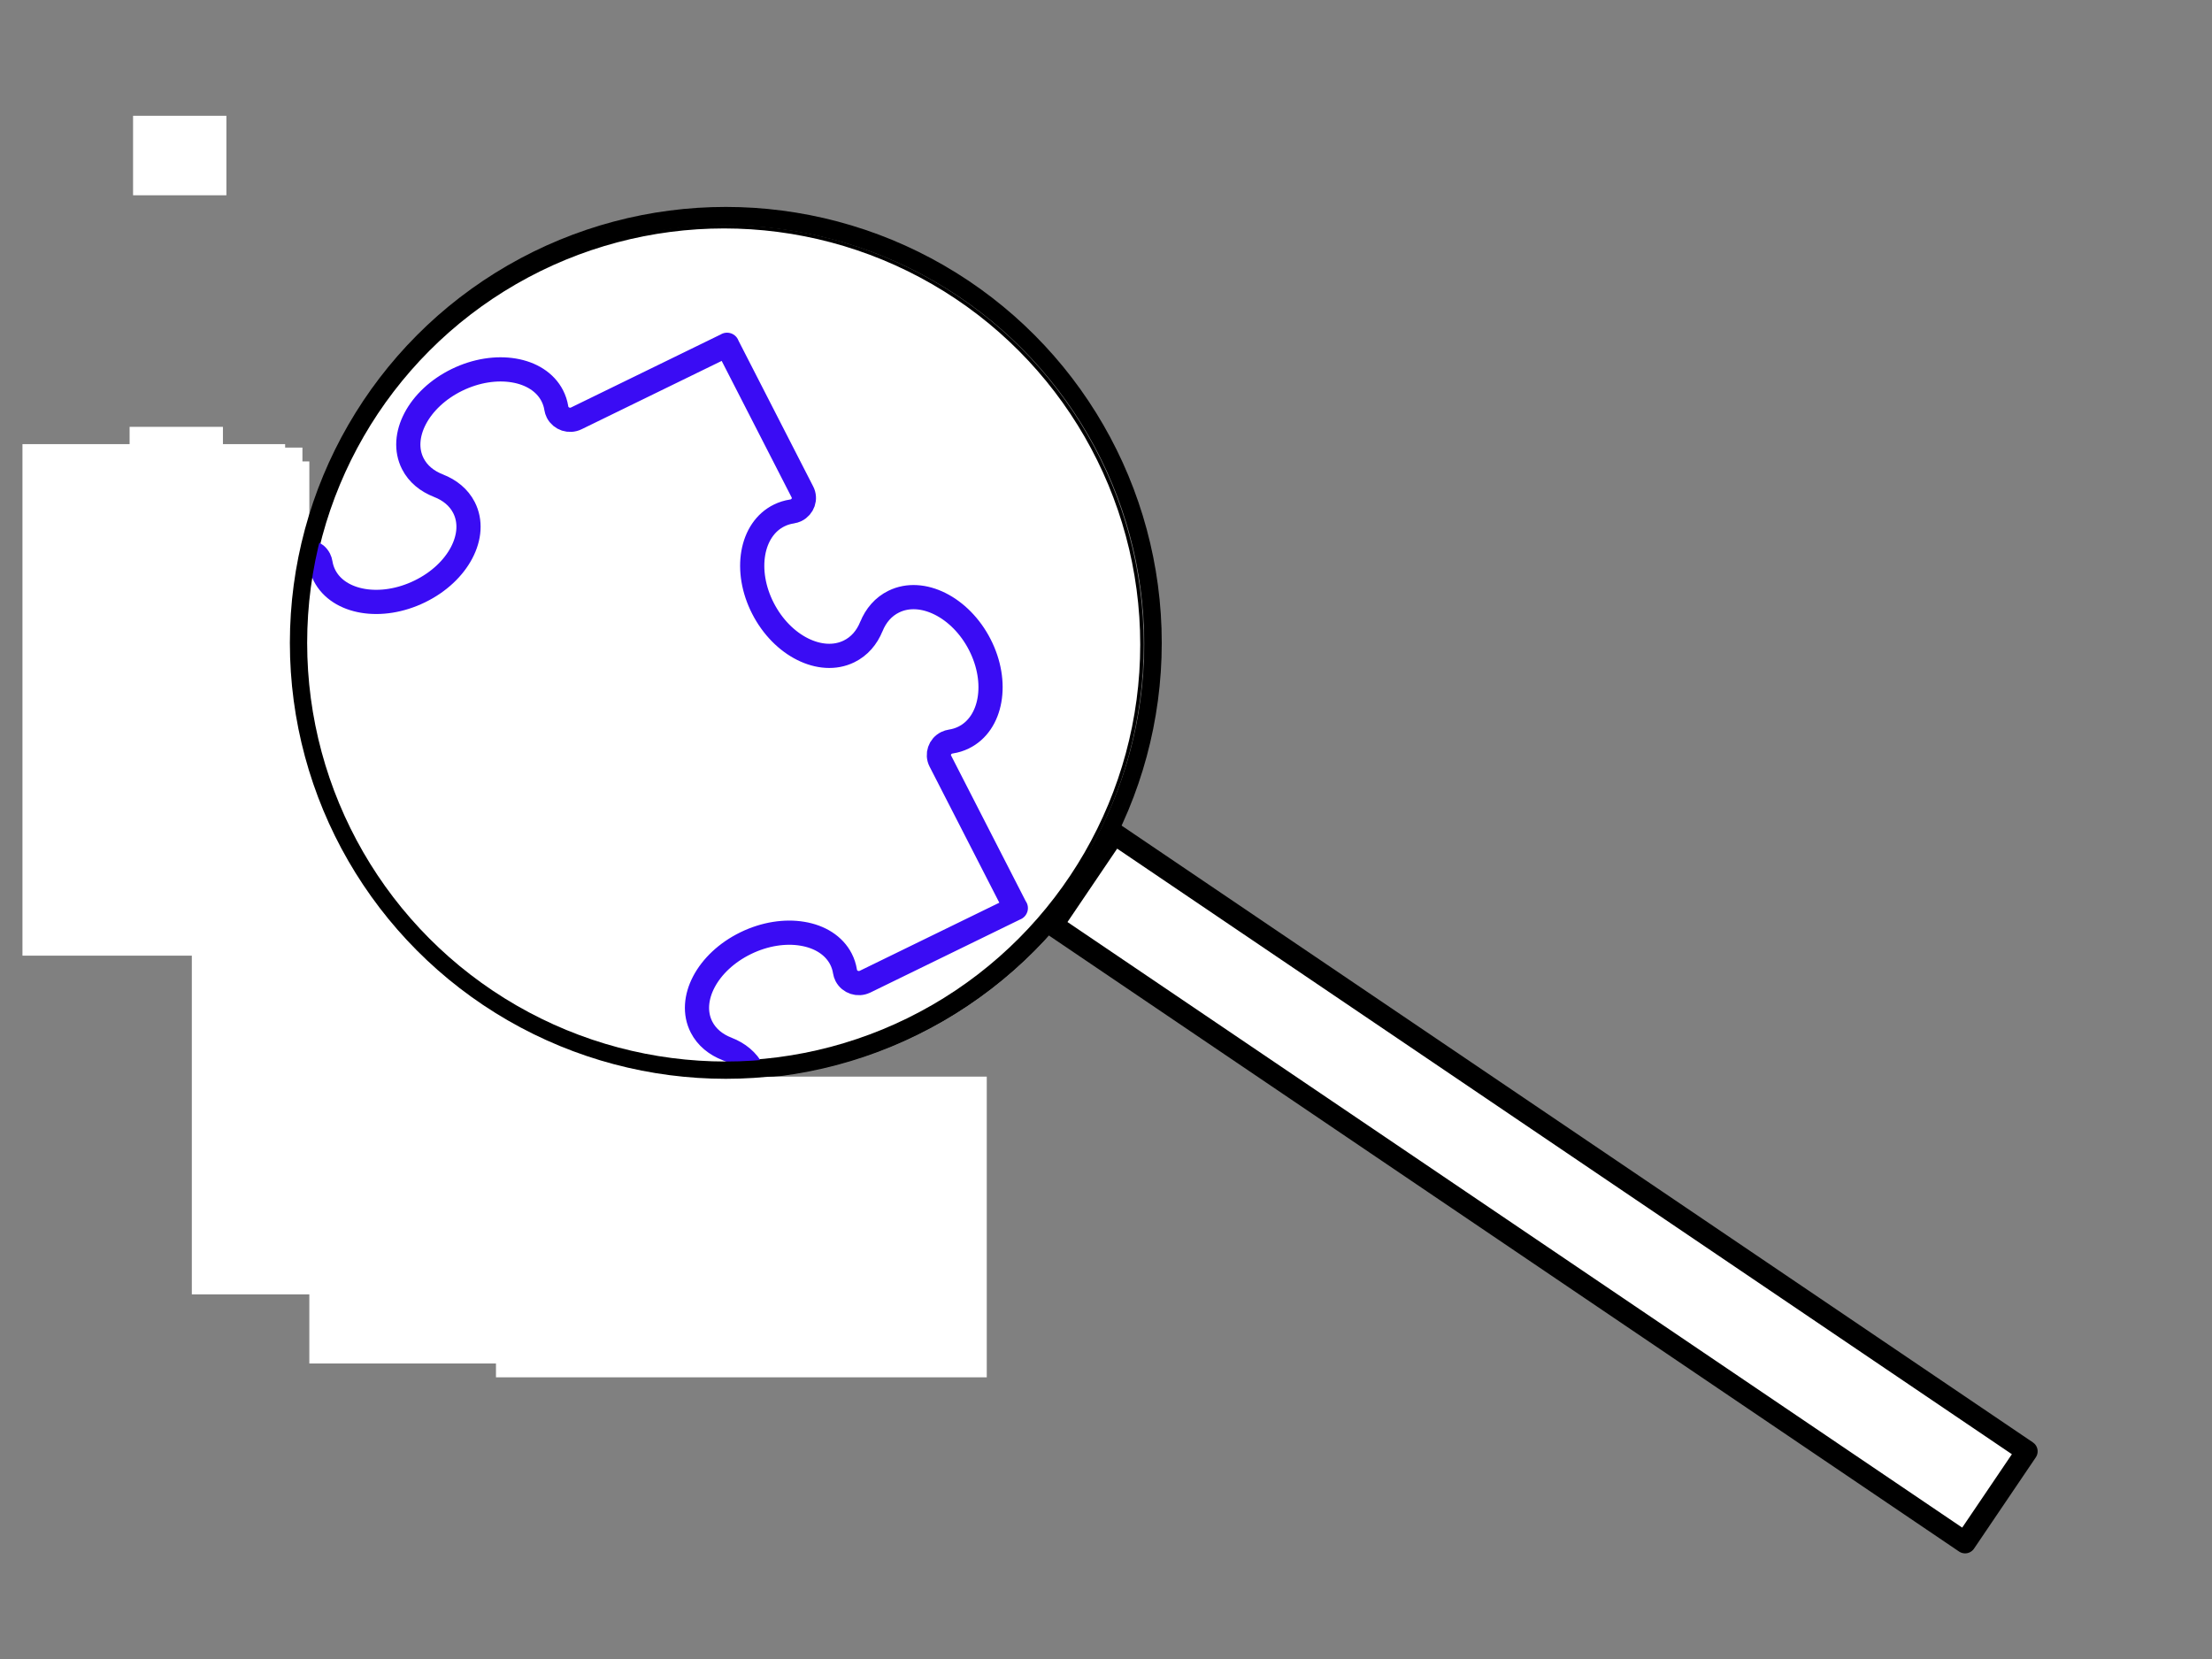
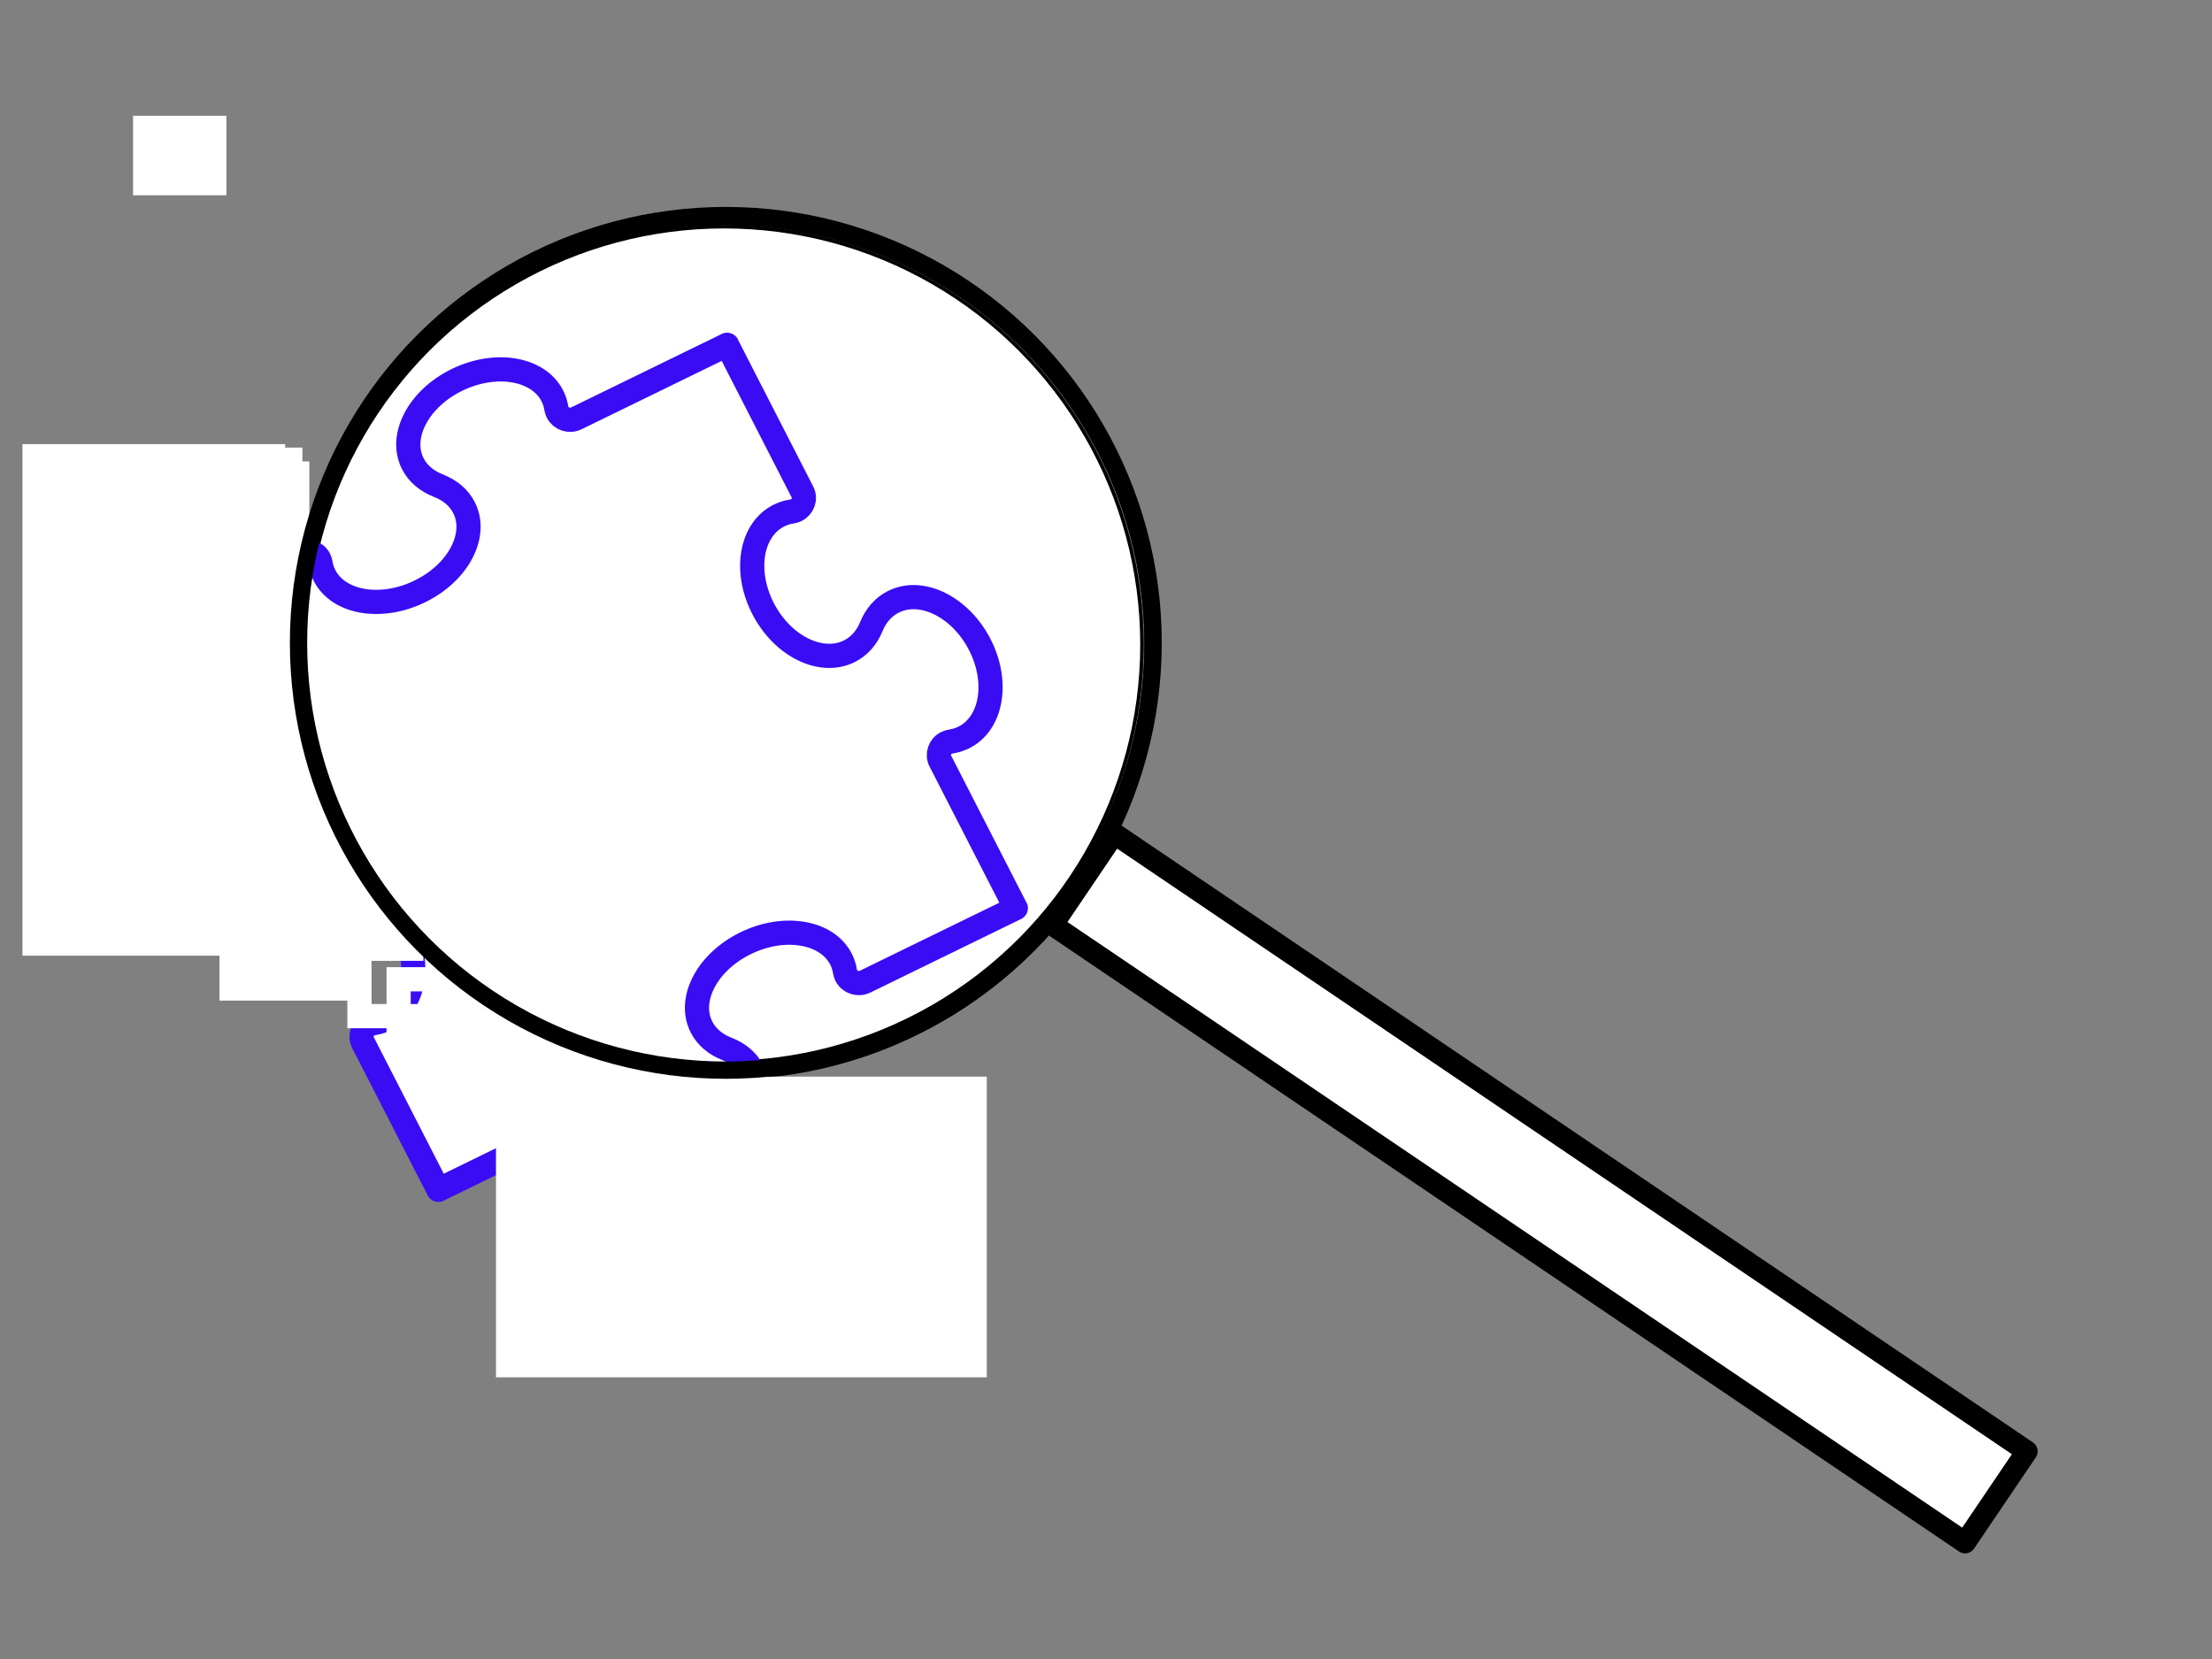
<svg xmlns="http://www.w3.org/2000/svg" width="640" height="480">
  <rect width="100%" height="100%" fill="#808080" stroke="none" />
  <title>card piece mag</title>
  <g display="inline">
    <title>Layer 2</title>
    <g id="svg_10">
      <g display="inline">
        <title>Layer 1</title>
        <circle fill="none" stroke="#000000" stroke-width="4.501" stroke-linejoin="round" stroke-linecap="round" cx="209.79" cy="186.54" r="123.575" id="svg_9" />
        <rect fill="#ffffff" stroke="#000000" stroke-width="4.501" stroke-linejoin="round" stroke-linecap="round" x="951.401" y="228.726" width="230" height="23" id="svg_8" transform="matrix(1.148,0.777,-0.777,1.148,-592.094,-760.612) " />
      </g>
      <g display="none">
        <title>Layer 3</title>
        <g id="svg_3">
          <title>card piece mag</title>
          <g display="inline">
            <title>Layer 1</title>
            <g stroke="#000000" display="none" id="svg_6" />
            <g stroke="#000000" id="svg_4">
-               <path fill="#ffffff" stroke-width="10" stroke-linecap="square" stroke-linejoin="round" id="svg_5" d="m615.849,349.629l-82.669,33.495l-0.035,0c-1.884,0.768 -3.976,0.843 -5.814,0.337c-1.849,-0.491 -3.479,-1.573 -4.427,-3.1c-0.37,-0.613 -0.607,-1.236 -0.734,-1.883l-0.023,-0.117c-0.37,-1.901 -1.092,-3.76 -2.179,-5.526c-3.872,-6.266 -11.664,-10.228 -21.12,-11.526c-9.45,-1.326 -20.57,0.009 -31.136,4.29c-10.542,4.271 -18.541,10.692 -22.917,17.6c-4.375,6.927 -5.155,14.335 -1.283,20.616c2.849,4.608 7.826,7.976 14.027,9.952l-0.035,0c6.196,1.976 11.178,5.334 14.022,9.952c3.873,6.276 3.115,13.694 -1.277,20.607c-4.369,6.926 -12.363,13.338 -22.923,17.609c-10.554,4.271 -21.674,5.606 -31.142,4.299c-9.45,-1.307 -17.235,-5.259 -21.108,-11.544c-1.087,-1.756 -1.809,-3.611 -2.191,-5.517l-0.023,-0.117c-0.116,-0.642 -0.353,-1.279 -0.728,-1.883c-0.942,-1.527 -2.56,-2.599 -4.41,-3.1c-1.855,-0.501 -3.942,-0.431 -5.826,0.328l-0.052,0.028l-82.663,33.486l0.052,0.019l-41.337,-66.985l-0.012,-0.028c-0.942,-1.527 -1.029,-3.213 -0.41,-4.712c0.618,-1.499 1.942,-2.819 3.826,-3.578c0.751,-0.309 1.532,-0.511 2.318,-0.595l0.156,-0.028c2.352,-0.3 4.636,-0.885 6.809,-1.775c7.751,-3.138 12.623,-9.441 14.236,-17.103c1.618,-7.657 -0.017,-16.677 -5.294,-25.229c-5.283,-8.552 -13.195,-15.029 -21.732,-18.569c-8.537,-3.55 -17.686,-4.173 -25.431,-1.035c-5.699,2.314 -9.843,6.341 -12.282,11.352l-0.017,-0.019c-2.428,5.021 -6.572,9.058 -12.276,11.362c-7.739,3.138 -16.9,2.524 -25.437,-1.035c-8.525,-3.55 -16.449,-10.027 -21.721,-18.569c-5.277,-8.552 -6.918,-17.572 -5.3,-25.229c1.618,-7.667 6.491,-13.975 14.241,-17.113c2.173,-0.881 4.456,-1.466 6.809,-1.766l0.15,-0.028c0.786,-0.084 1.572,-0.286 2.324,-0.595c1.884,-0.759 3.208,-2.075 3.826,-3.569c0.618,-1.499 0.532,-3.194 -0.41,-4.721l-0.029,-0.047l-41.332,-66.975l-0.011,0.037l82.663,-33.486l0.052,-0.019c1.884,-0.768 3.976,-0.834 5.826,-0.337c1.85,0.501 3.468,1.574 4.41,3.1c0.376,0.614 0.613,1.246 0.728,1.883l0.023,0.117c0.376,1.901 1.104,3.761 2.185,5.517c3.872,6.275 11.664,10.228 21.114,11.544c9.462,1.316 20.588,-0.019 31.136,-4.299c10.56,-4.271 18.547,-10.683 22.917,-17.6c4.387,-6.927 5.156,-14.345 1.283,-20.616c-2.849,-4.608 -7.826,-7.966 -14.022,-9.943l0.029,-0.009c-6.196,-1.986 -11.172,-5.334 -14.022,-9.952c-3.873,-6.275 -3.098,-13.694 1.283,-20.606c4.375,-6.917 12.363,-13.338 22.911,-17.609c10.56,-4.28 21.68,-5.596 31.142,-4.29c9.462,1.307 17.241,5.259 21.114,11.535c1.086,1.766 1.809,3.611 2.185,5.517l0.017,0.126c0.121,0.632 0.364,1.279 0.734,1.883c0.942,1.517 2.566,2.59 4.416,3.1c1.849,0.492 3.936,0.431 5.82,-0.337l0.023,-0.009l82.675,-33.495l-0.058,-0.009l41.326,66.985l0.023,0.038c0.948,1.517 1.041,3.222 0.416,4.721c-0.624,1.499 -1.942,2.81 -3.826,3.578c-0.757,0.3 -1.537,0.501 -2.323,0.585l-0.144,0.028c-2.347,0.3 -4.641,0.885 -6.809,1.765c-7.745,3.138 -12.623,9.451 -14.247,17.113c-1.612,7.666 0.023,16.677 5.306,25.229c5.271,8.552 13.184,15.028 21.721,18.569c8.548,3.55 17.704,4.173 25.443,1.035c5.699,-2.304 9.843,-6.341 12.271,-11.362l0.012,0.028c2.439,-5.011 6.583,-9.048 12.282,-11.352c7.757,-3.157 16.9,-2.524 25.431,1.026c8.531,3.55 16.461,10.017 21.732,18.569c5.283,8.561 6.919,17.572 5.294,25.238c-1.613,7.666 -6.491,13.966 -14.236,17.103c-2.179,0.88 -4.456,1.466 -6.809,1.766l-0.156,0.028c-0.78,0.094 -1.566,0.286 -2.312,0.585c-1.885,0.768 -3.219,2.075 -3.826,3.587c-0.618,1.489 -0.532,3.194 0.405,4.721l0.011,0.009l41.337,66.994l0.046,-0.047z" />
+               <path fill="#ffffff" stroke-width="10" stroke-linecap="square" stroke-linejoin="round" id="svg_5" d="m615.849,349.629l-82.669,33.495l-0.035,0c-1.884,0.768 -3.976,0.843 -5.814,0.337c-1.849,-0.491 -3.479,-1.573 -4.427,-3.1c-0.37,-0.613 -0.607,-1.236 -0.734,-1.883l-0.023,-0.117c-0.37,-1.901 -1.092,-3.76 -2.179,-5.526c-3.872,-6.266 -11.664,-10.228 -21.12,-11.526c-9.45,-1.326 -20.57,0.009 -31.136,4.29c-10.542,4.271 -18.541,10.692 -22.917,17.6c-4.375,6.927 -5.155,14.335 -1.283,20.616c2.849,4.608 7.826,7.976 14.027,9.952l-0.035,0c6.196,1.976 11.178,5.334 14.022,9.952c3.873,6.276 3.115,13.694 -1.277,20.607c-4.369,6.926 -12.363,13.338 -22.923,17.609c-10.554,4.271 -21.674,5.606 -31.142,4.299c-9.45,-1.307 -17.235,-5.259 -21.108,-11.544c-1.087,-1.756 -1.809,-3.611 -2.191,-5.517l-0.023,-0.117c-0.116,-0.642 -0.353,-1.279 -0.728,-1.883c-0.942,-1.527 -2.56,-2.599 -4.41,-3.1c-1.855,-0.501 -3.942,-0.431 -5.826,0.328l-0.052,0.028l-82.663,33.486l-41.337,-66.985l-0.012,-0.028c-0.942,-1.527 -1.029,-3.213 -0.41,-4.712c0.618,-1.499 1.942,-2.819 3.826,-3.578c0.751,-0.309 1.532,-0.511 2.318,-0.595l0.156,-0.028c2.352,-0.3 4.636,-0.885 6.809,-1.775c7.751,-3.138 12.623,-9.441 14.236,-17.103c1.618,-7.657 -0.017,-16.677 -5.294,-25.229c-5.283,-8.552 -13.195,-15.029 -21.732,-18.569c-8.537,-3.55 -17.686,-4.173 -25.431,-1.035c-5.699,2.314 -9.843,6.341 -12.282,11.352l-0.017,-0.019c-2.428,5.021 -6.572,9.058 -12.276,11.362c-7.739,3.138 -16.9,2.524 -25.437,-1.035c-8.525,-3.55 -16.449,-10.027 -21.721,-18.569c-5.277,-8.552 -6.918,-17.572 -5.3,-25.229c1.618,-7.667 6.491,-13.975 14.241,-17.113c2.173,-0.881 4.456,-1.466 6.809,-1.766l0.15,-0.028c0.786,-0.084 1.572,-0.286 2.324,-0.595c1.884,-0.759 3.208,-2.075 3.826,-3.569c0.618,-1.499 0.532,-3.194 -0.41,-4.721l-0.029,-0.047l-41.332,-66.975l-0.011,0.037l82.663,-33.486l0.052,-0.019c1.884,-0.768 3.976,-0.834 5.826,-0.337c1.85,0.501 3.468,1.574 4.41,3.1c0.376,0.614 0.613,1.246 0.728,1.883l0.023,0.117c0.376,1.901 1.104,3.761 2.185,5.517c3.872,6.275 11.664,10.228 21.114,11.544c9.462,1.316 20.588,-0.019 31.136,-4.299c10.56,-4.271 18.547,-10.683 22.917,-17.6c4.387,-6.927 5.156,-14.345 1.283,-20.616c-2.849,-4.608 -7.826,-7.966 -14.022,-9.943l0.029,-0.009c-6.196,-1.986 -11.172,-5.334 -14.022,-9.952c-3.873,-6.275 -3.098,-13.694 1.283,-20.606c4.375,-6.917 12.363,-13.338 22.911,-17.609c10.56,-4.28 21.68,-5.596 31.142,-4.29c9.462,1.307 17.241,5.259 21.114,11.535c1.086,1.766 1.809,3.611 2.185,5.517l0.017,0.126c0.121,0.632 0.364,1.279 0.734,1.883c0.942,1.517 2.566,2.59 4.416,3.1c1.849,0.492 3.936,0.431 5.82,-0.337l0.023,-0.009l82.675,-33.495l-0.058,-0.009l41.326,66.985l0.023,0.038c0.948,1.517 1.041,3.222 0.416,4.721c-0.624,1.499 -1.942,2.81 -3.826,3.578c-0.757,0.3 -1.537,0.501 -2.323,0.585l-0.144,0.028c-2.347,0.3 -4.641,0.885 -6.809,1.765c-7.745,3.138 -12.623,9.451 -14.247,17.113c-1.612,7.666 0.023,16.677 5.306,25.229c5.271,8.552 13.184,15.028 21.721,18.569c8.548,3.55 17.704,4.173 25.443,1.035c5.699,-2.304 9.843,-6.341 12.271,-11.362l0.012,0.028c2.439,-5.011 6.583,-9.048 12.282,-11.352c7.757,-3.157 16.9,-2.524 25.431,1.026c8.531,3.55 16.461,10.017 21.732,18.569c5.283,8.561 6.919,17.572 5.294,25.238c-1.613,7.666 -6.491,13.966 -14.236,17.103c-2.179,0.88 -4.456,1.466 -6.809,1.766l-0.156,0.028c-0.78,0.094 -1.566,0.286 -2.312,0.585c-1.885,0.768 -3.219,2.075 -3.826,3.587c-0.618,1.489 -0.532,3.194 0.405,4.721l0.011,0.009l41.337,66.994l0.046,-0.047z" />
            </g>
          </g>
        </g>
      </g>
    </g>
  </g>
  <g display="inline">
    <title>Layer 3</title>
    <circle id="svg_18" r="120.906" cy="186.5" cx="209.5" stroke-linecap="null" stroke-linejoin="null" stroke-dasharray="null" stroke="#000000" fill="#ffffff" />
  </g>
  <g display="inline">
    <title>card piece mag</title>
    <title>Layer 1</title>
    <g id="svg_13" display="none" stroke="#000000" />
    <g id="svg_11" stroke="#000000">
      <path stroke="#3a0cf4" d="m293.908,262.746l-43.619,21.28l-0.018,0c-0.994,0.488 -2.098,0.536 -3.068,0.214c-0.976,-0.312 -1.836,-1 -2.336,-1.97c-0.195,-0.39 -0.32,-0.785 -0.387,-1.196l-0.012,-0.075c-0.195,-1.208 -0.576,-2.389 -1.15,-3.511c-2.043,-3.981 -6.154,-6.498 -11.143,-7.322c-4.986,-0.842 -10.854,0.006 -16.429,2.725c-5.562,2.714 -9.783,6.793 -12.092,11.182c-2.309,4.401 -2.72,9.108 -0.677,13.098c1.503,2.928 4.129,5.067 7.402,6.323l-0.018,0c3.269,1.256 5.898,3.389 7.398,6.323c2.043,3.987 1.644,8.7 -0.674,13.092c-2.305,4.401 -6.523,8.474 -12.095,11.187c-5.569,2.714 -11.436,3.561 -16.432,2.731c-4.986,-0.83 -9.094,-3.341 -11.137,-7.334c-0.573,-1.116 -0.955,-2.294 -1.156,-3.505l-0.012,-0.074c-0.061,-0.408 -0.186,-0.812 -0.384,-1.196c-0.497,-0.97 -1.351,-1.651 -2.327,-1.97c-0.979,-0.318 -2.08,-0.274 -3.074,0.208l-0.027,0.018l-43.616,21.274l0.028,0.012l-21.811,-42.557l-0.006,-0.018c-0.497,-0.97 -0.543,-2.041 -0.217,-2.994c0.326,-0.952 1.025,-1.791 2.019,-2.273c0.396,-0.196 0.808,-0.324 1.223,-0.378l0.082,-0.018c1.241,-0.19 2.446,-0.562 3.593,-1.128c4.09,-1.993 6.66,-5.998 7.511,-10.866c0.854,-4.865 -0.009,-10.595 -2.794,-16.029c-2.787,-5.433 -6.962,-9.548 -11.467,-11.797c-4.504,-2.255 -9.332,-2.651 -13.419,-0.658c-3.007,1.47 -5.194,4.029 -6.481,7.213l-0.009,-0.012c-1.281,3.19 -3.467,5.754 -6.478,7.218c-4.083,1.994 -8.917,1.604 -13.422,-0.658c-4.498,-2.255 -8.679,-6.37 -11.461,-11.798c-2.784,-5.433 -3.65,-11.164 -2.797,-16.028c0.854,-4.871 3.425,-8.879 7.514,-10.872c1.147,-0.56 2.351,-0.931 3.593,-1.122l0.079,-0.018c0.415,-0.054 0.829,-0.182 1.226,-0.378c0.994,-0.482 1.693,-1.318 2.019,-2.267c0.326,-0.952 0.281,-2.029 -0.217,-2.999l-0.015,-0.03l-21.808,-42.551l-0.006,0.024l43.616,-21.274l0.028,-0.012c0.994,-0.488 2.098,-0.53 3.074,-0.214c0.976,0.318 1.83,1 2.327,1.97c0.198,0.39 0.323,0.791 0.384,1.196l0.012,0.074c0.198,1.208 0.583,2.389 1.153,3.505c2.043,3.987 6.154,6.498 11.14,7.334c4.992,0.836 10.863,-0.012 16.429,-2.731c5.572,-2.714 9.786,-6.787 12.092,-11.182c2.315,-4.401 2.72,-9.114 0.677,-13.098c-1.504,-2.928 -4.129,-5.061 -7.398,-6.317l0.015,-0.006c-3.269,-1.262 -5.895,-3.389 -7.398,-6.323c-2.043,-3.987 -1.635,-8.7 0.677,-13.092c2.309,-4.395 6.523,-8.474 12.089,-11.188c5.572,-2.72 11.439,-3.556 16.432,-2.725c4.992,0.83 9.097,3.341 11.14,7.328c0.573,1.122 0.955,2.294 1.153,3.505l0.009,0.08c0.064,0.402 0.192,0.812 0.387,1.196c0.497,0.964 1.354,1.645 2.33,1.97c0.976,0.312 2.077,0.274 3.071,-0.214l0.012,-0.006l43.623,-21.28l-0.031,-0.006l21.805,42.557l0.012,0.024c0.5,0.964 0.549,2.047 0.22,2.999c-0.329,0.952 -1.025,1.785 -2.019,2.273c-0.4,0.191 -0.811,0.318 -1.226,0.372l-0.076,0.018c-1.238,0.19 -2.449,0.562 -3.593,1.122c-4.086,1.994 -6.66,6.004 -7.517,10.872c-0.851,4.871 0.012,10.595 2.8,16.028c2.781,5.433 6.956,9.548 11.461,11.797c4.51,2.255 9.341,2.651 13.425,0.658c3.007,-1.464 5.194,-4.029 6.474,-7.218l0.006,0.018c1.287,-3.184 3.474,-5.748 6.481,-7.212c4.093,-2.005 8.917,-1.604 13.419,0.652c4.501,2.255 8.685,6.364 11.467,11.797c2.787,5.439 3.65,11.164 2.793,16.035c-0.851,4.871 -3.425,8.873 -7.511,10.866c-1.15,0.559 -2.351,0.931 -3.592,1.122l-0.082,0.018c-0.412,0.06 -0.826,0.182 -1.22,0.372c-0.994,0.488 -1.699,1.318 -2.019,2.279c-0.326,0.946 -0.281,2.029 0.213,2.999l0.006,0.006l21.811,42.563l0.024,-0.03z" id="svg_12" stroke-linejoin="round" stroke-linecap="square" stroke-width="7" fill="#ffffff" />
    </g>
    <title>Layer 2</title>
  </g>
  <g display="inline">
    <title>Layer 4</title>
    <rect fill="#ffffff" stroke="#ffffff" stroke-width="5" x="181" y="336" width="88" height="41" id="svg_1" />
    <rect fill="#ffffff" stroke="#ffffff" stroke-width="5" x="146" y="314" width="137" height="82" id="svg_2" />
    <rect fill="#ffffff" stroke="#ffffff" stroke-width="5" stroke-dasharray="null" stroke-linejoin="null" stroke-linecap="null" x="9" y="131" width="71" height="143" id="svg_15" />
-     <rect fill="#ffffff" stroke="#ffffff" stroke-width="5" stroke-dasharray="null" stroke-linejoin="null" stroke-linecap="null" x="40" y="126" width="22" height="14" id="svg_16" />
    <rect fill="#ffffff" stroke="#ffffff" stroke-width="5" stroke-dasharray="null" stroke-linejoin="null" stroke-linecap="null" x="41" y="36" width="22" height="18" id="svg_17" />
    <rect fill="#ffffff" stroke="#ffffff" stroke-width="5" stroke-dasharray="null" stroke-linejoin="null" stroke-linecap="null" x="55" y="132" width="30" height="23" id="svg_19" />
-     <rect fill="#ffffff" stroke="#ffffff" stroke-width="5" stroke-dasharray="null" stroke-linejoin="null" stroke-linecap="null" x="58" y="276" width="61" height="96" id="svg_20" />
-     <rect fill="#ffffff" stroke="#ffffff" stroke-width="5" stroke-dasharray="null" stroke-linejoin="null" stroke-linecap="null" x="92" y="324" width="64" height="68" id="svg_21" />
    <rect fill="#ffffff" stroke="#ffffff" stroke-width="5" stroke-dasharray="null" stroke-linejoin="null" stroke-linecap="null" x="66" y="253" width="34" height="34" id="svg_22" />
  </g>
  <g display="inline">
    <title>Layer 5</title>
    <rect fill="#ffffff" stroke="#ffffff" stroke-width="5" stroke-dasharray="null" stroke-linejoin="null" stroke-linecap="null" x="84.25" y="248.25" width="13.875" height="8.5" id="svg_23" />
    <rect fill="#ffffff" stroke="#ffffff" stroke-width="5" stroke-dasharray="null" stroke-linejoin="null" stroke-linecap="null" x="74.25" y="245.375" width="45.75" height="30.125" id="svg_24" />
  </g>
  <g>
    <title>Layer 7</title>
    <rect fill="none" stroke="#ffffff" stroke-width="7" stroke-dasharray="null" stroke-linejoin="null" stroke-linecap="null" x="46" y="137" width="40" height="34" id="svg_26" />
    <rect fill="none" stroke="#ffffff" stroke-width="7" stroke-dasharray="null" stroke-linejoin="null" stroke-linecap="null" x="48.333" y="144.333" width="35.333" height="20.667" id="svg_27" />
    <rect fill="none" stroke="#ffffff" stroke-width="7" stroke-dasharray="null" stroke-linejoin="null" stroke-linecap="null" x="115.333" y="283.333" width="14" height="14.333" id="svg_28" />
    <rect fill="none" stroke="#ffffff" stroke-width="7" stroke-dasharray="null" stroke-linejoin="null" stroke-linecap="null" x="104" y="270" width="29" height="24" id="svg_29" />
-     <rect fill="#ffffff" stroke="#ffffff" stroke-width="7" stroke-dasharray="null" stroke-linejoin="null" stroke-linecap="null" x="83.667" y="262.667" width="47" height="28.333" id="svg_30" />
  </g>
  <g display="inline">
    <title>Layer 6</title>
    <circle fill="none" stroke="#000000" stroke-width="5" stroke-dasharray="null" stroke-linejoin="null" stroke-linecap="null" cx="210" cy="186" r="123.631" id="svg_25" />
  </g>
</svg>